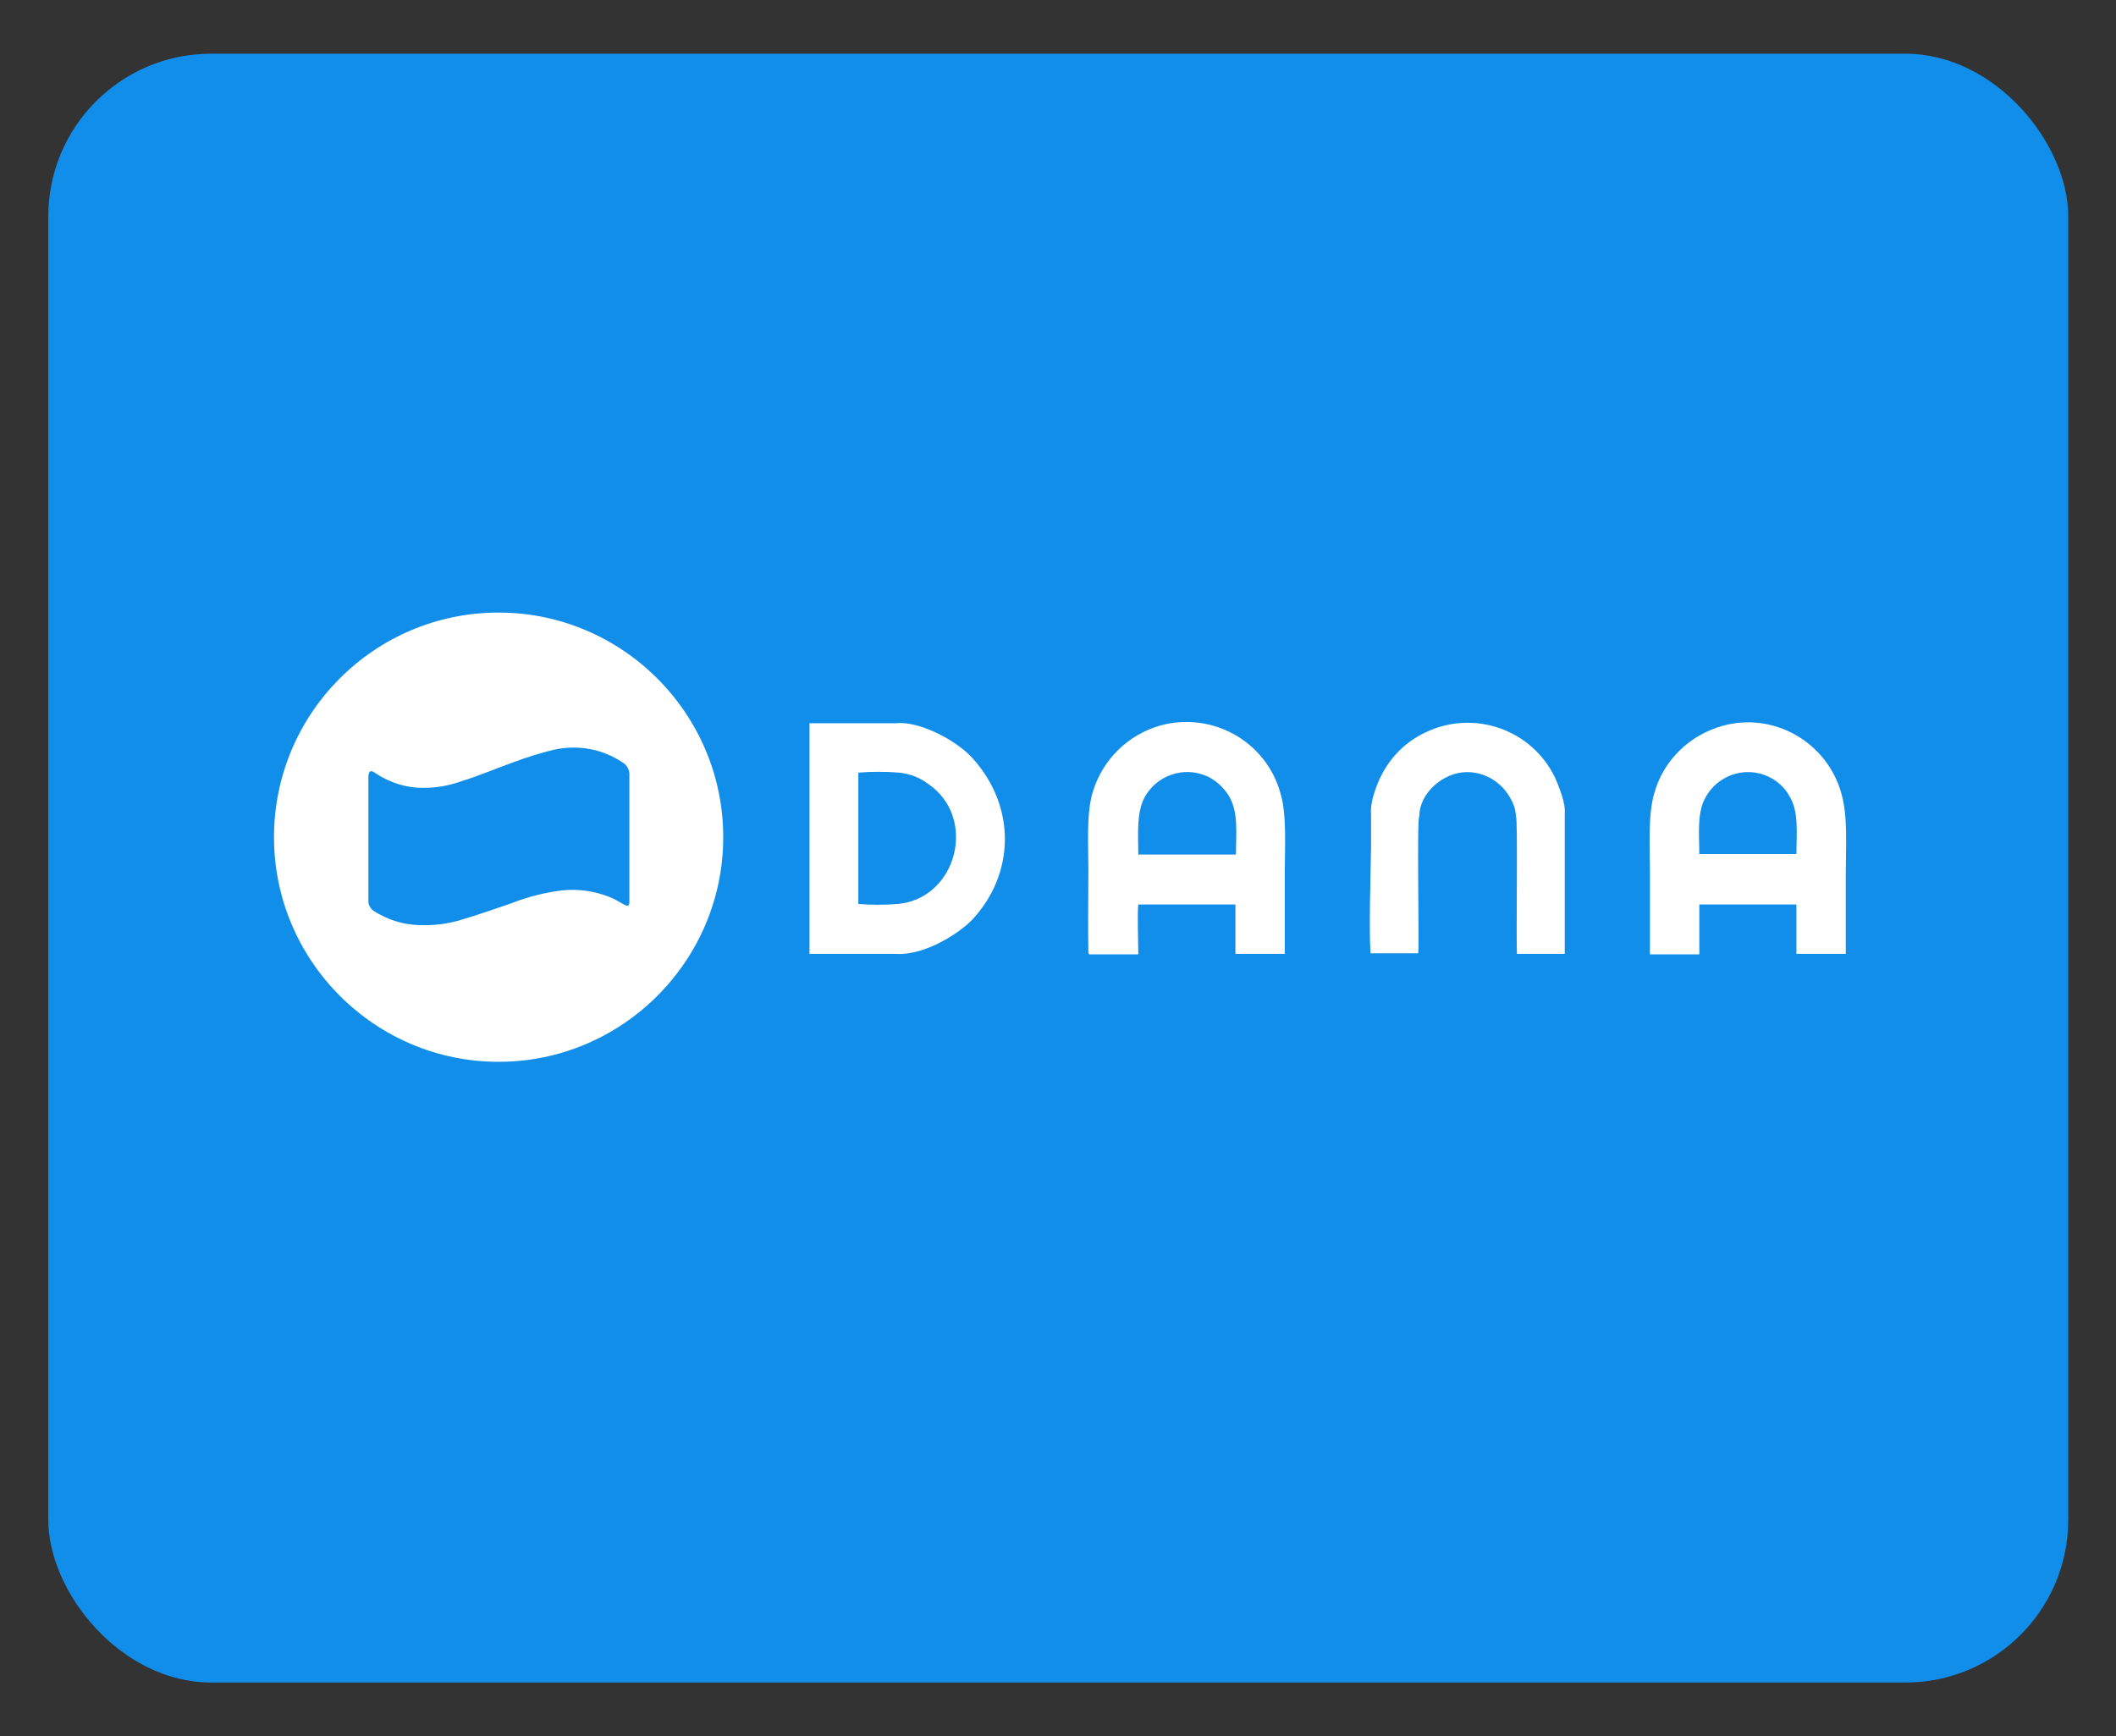
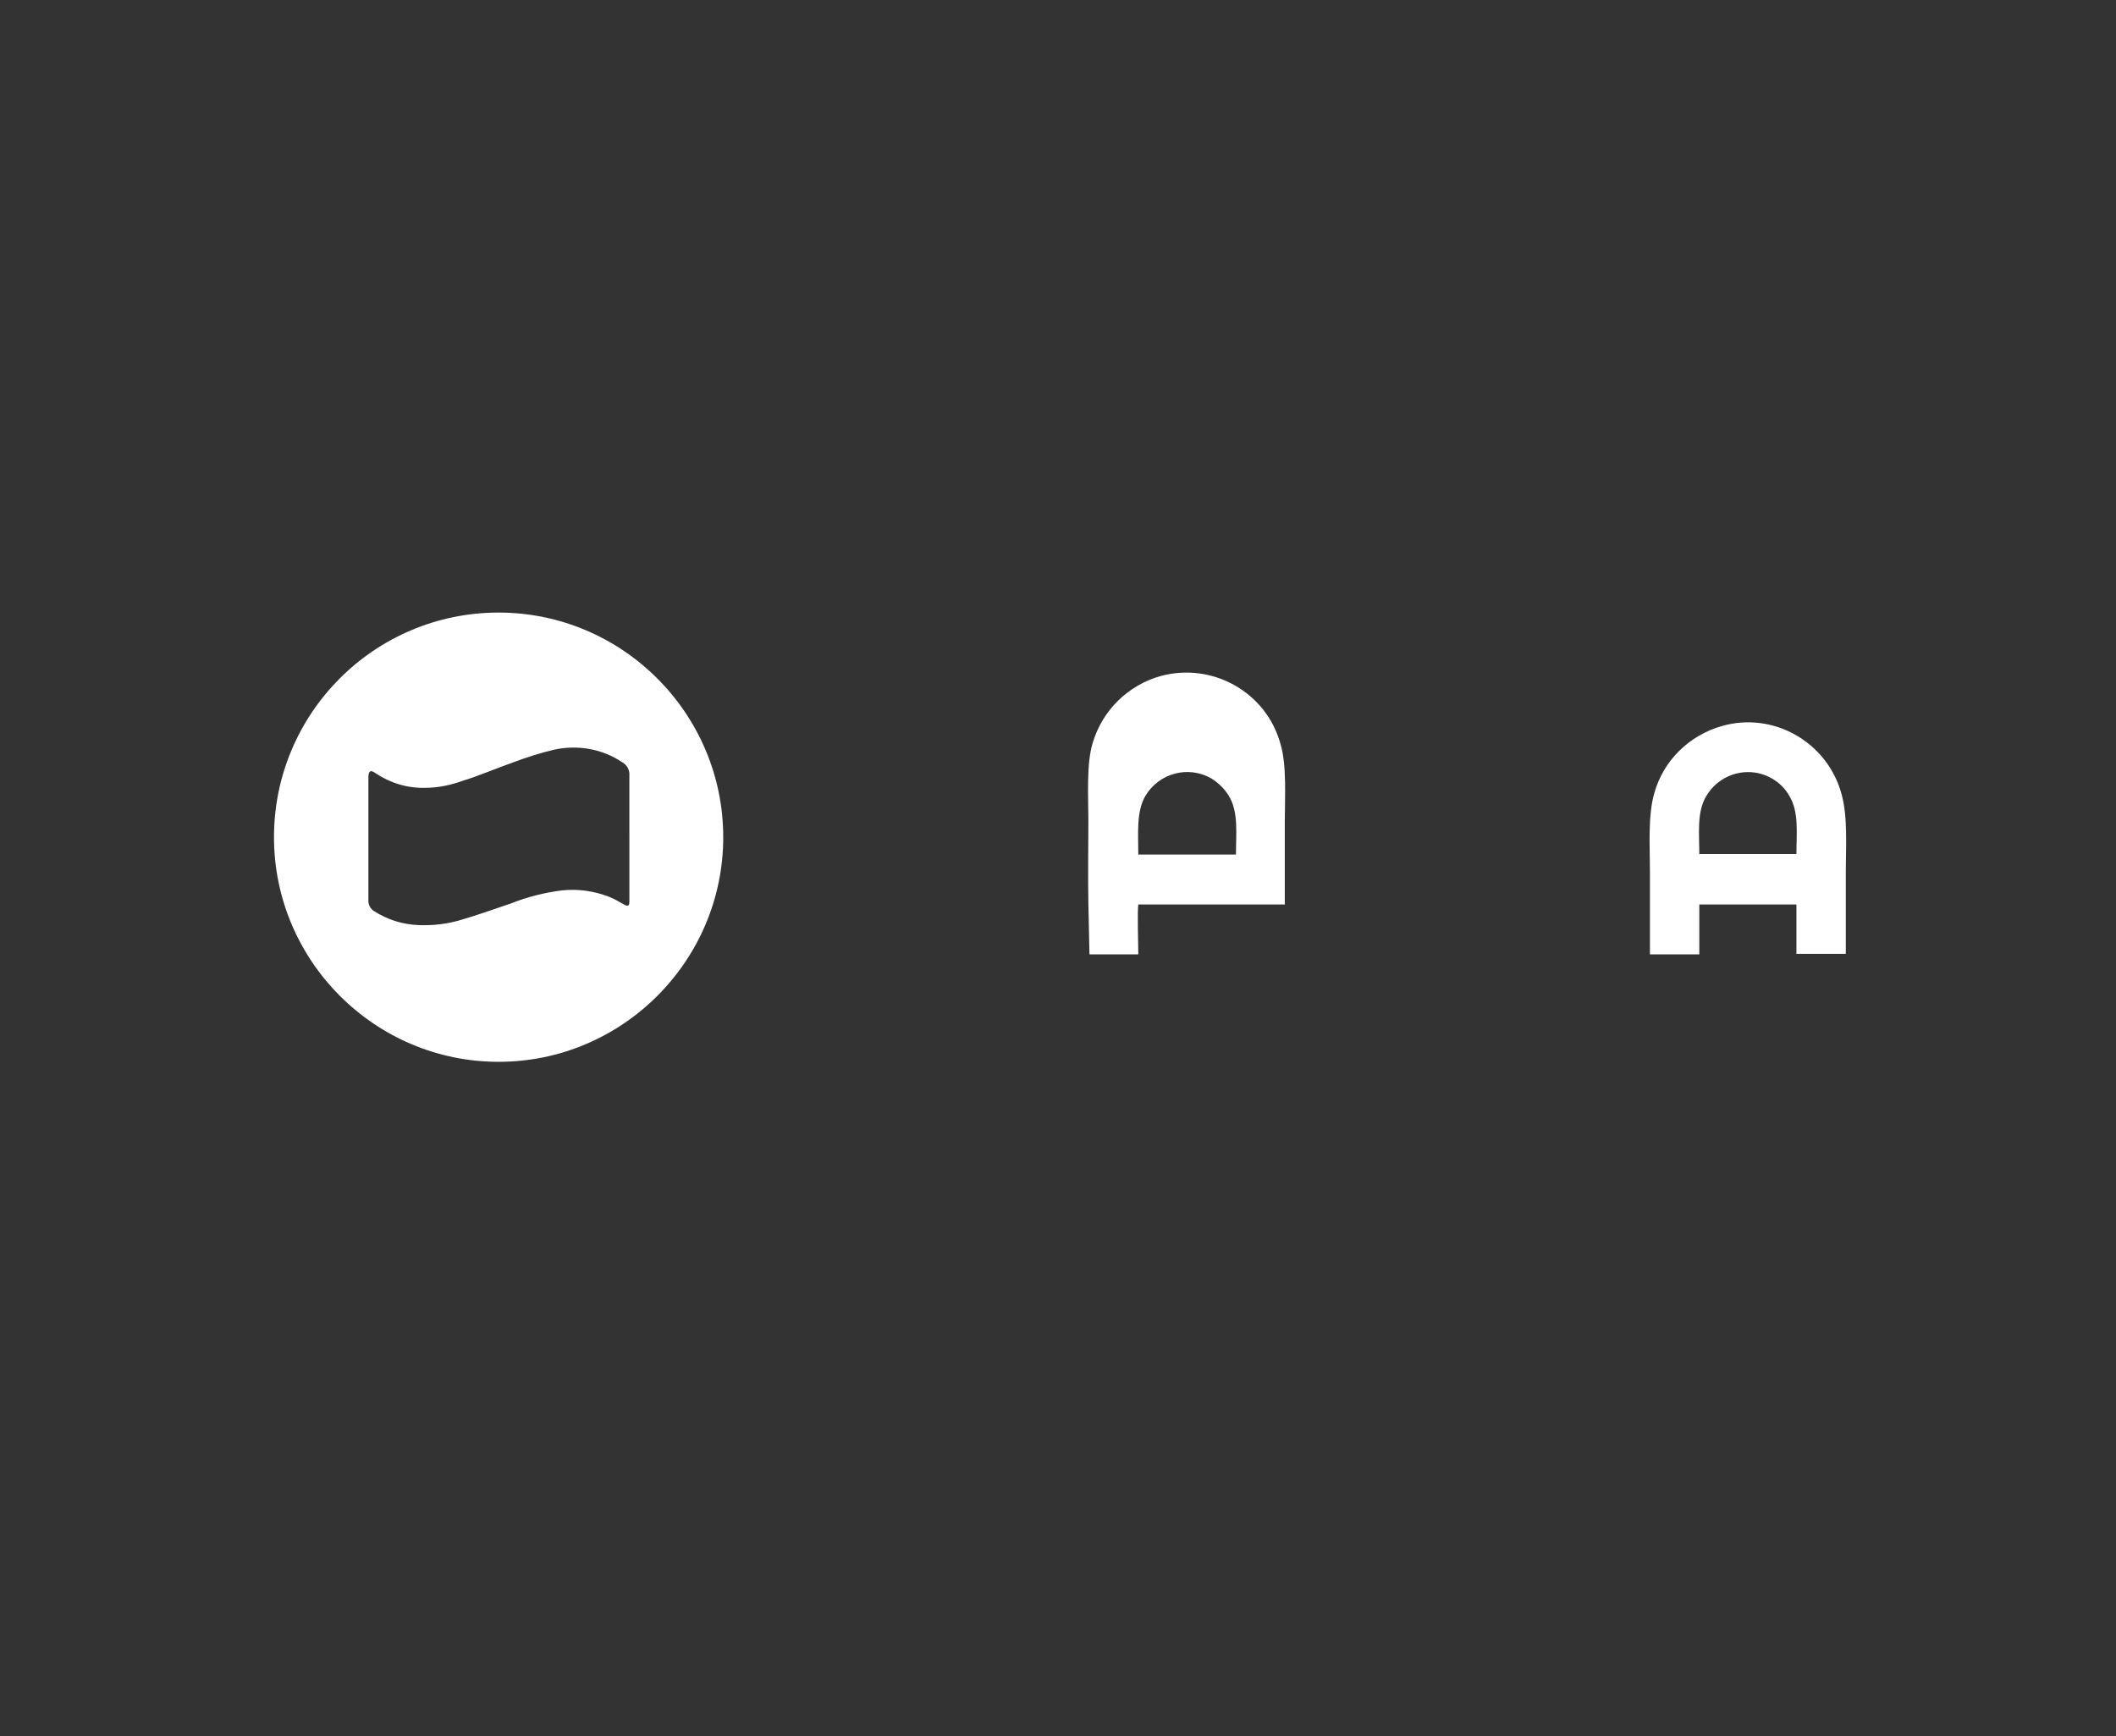
<svg xmlns="http://www.w3.org/2000/svg" id="viettel_pay" data-name="viettel pay" width="39" height="32" viewBox="0 0 39 32">
  <rect x="0" y="0" width="39" height="32" fill="#333333" stroke="none" />
  <defs>
    <style>
      .cls-1 {
        fill: #108ee9;
      }

      .cls-2, .cls-3 {
        fill: #fff;
      }

      .cls-3 {
        fill-rule: evenodd;
      }
    </style>
  </defs>
-   <rect class="cls-1" x=".89" y=".99" width="37.23" height="30.02" rx="3" ry="3" />
  <g>
-     <path class="cls-3" d="M16.5,17.58c.55.04,1.19-.39,1.42-.63.79-.85.81-2.08.01-2.97-.29-.33-.99-.7-1.42-.65h-1.59v4.25h1.58s0,0,0,0ZM15.82,16.66v-2.42c.25-.02.5-.02.75,0,.2.02.38.09.54.21.91.62.53,2.11-.56,2.21-.24.02-.49.02-.73,0Z" />
    <path class="cls-3" d="M30.42,17.59h.9v-.92h1.79v.91h.91v-1.51c0-.46.04-1.02-.08-1.44-.26-.95-1.25-1.52-2.2-1.25-.6.17-1.08.63-1.25,1.24-.12.41-.08.99-.08,1.44,0,.51,0,1.02,0,1.53h0ZM31.32,15.75c0-.38-.05-.79.13-1.08.16-.27.45-.44.77-.44.31,0,.61.17.76.44.18.3.13.68.13,1.07h-1.8Z" />
-     <path class="cls-3" d="M20.08,17.59h.9c0-.19-.02-.78,0-.92h1.79v.91h.91c0-.51,0-1.01,0-1.52,0-.43.04-1.05-.08-1.44-.26-.95-1.25-1.51-2.21-1.25-.6.17-1.07.63-1.25,1.23-.12.39-.08,1-.08,1.44,0,.51-.01,1.03,0,1.53h0ZM20.98,15.75c0-.38-.04-.79.13-1.08.25-.42.79-.57,1.22-.32.13.08.24.19.32.32.18.3.13.69.13,1.08h-1.8Z" />
-     <path class="cls-3" d="M25.27,14.99v.63c-.01.53-.04,1.52-.01,1.95h.88c.02-.3-.03-2.46.02-2.53,0-.42.44-.81.88-.81.23,0,.45.09.62.25.11.1.28.34.28.57.04.02,0,2.28.02,2.53h.88v-2.58c.02-.2-.11-.51-.18-.67-.43-.89-1.5-1.26-2.39-.83-.36.17-.64.45-.82.81-.08.16-.2.48-.18.68Z" />
+     <path class="cls-3" d="M20.08,17.59h.9c0-.19-.02-.78,0-.92h1.79h.91c0-.51,0-1.01,0-1.52,0-.43.04-1.05-.08-1.44-.26-.95-1.25-1.51-2.21-1.25-.6.17-1.07.63-1.25,1.23-.12.39-.08,1-.08,1.44,0,.51-.01,1.03,0,1.53h0ZM20.98,15.75c0-.38-.04-.79.13-1.08.25-.42.79-.57,1.22-.32.13.08.24.19.32.32.18.3.13.69.13,1.08h-1.8Z" />
    <path class="cls-2" d="M9.19,11.29c-2.29,0-4.14,1.86-4.14,4.14s1.86,4.14,4.14,4.14,4.14-1.86,4.14-4.14-1.86-4.14-4.14-4.14ZM11.6,15.46h0s0,1.16,0,1.16c0,.08-.03.09-.1.05-.09-.05-.17-.1-.27-.14-.28-.11-.58-.15-.87-.12-.32.04-.64.12-.94.24-.3.1-.6.21-.91.3-.26.08-.52.11-.79.1-.3-.01-.58-.1-.83-.26-.06-.04-.1-.11-.1-.18v-2.29s0-.08.03-.1c.03-.02.07.01.1.03.27.18.59.28.92.27.23,0,.47-.05.69-.13.32-.1.62-.23.93-.34.24-.09.49-.17.74-.23.44-.1.9-.02,1.27.23.09.05.14.15.13.25v1.14Z" />
  </g>
</svg>